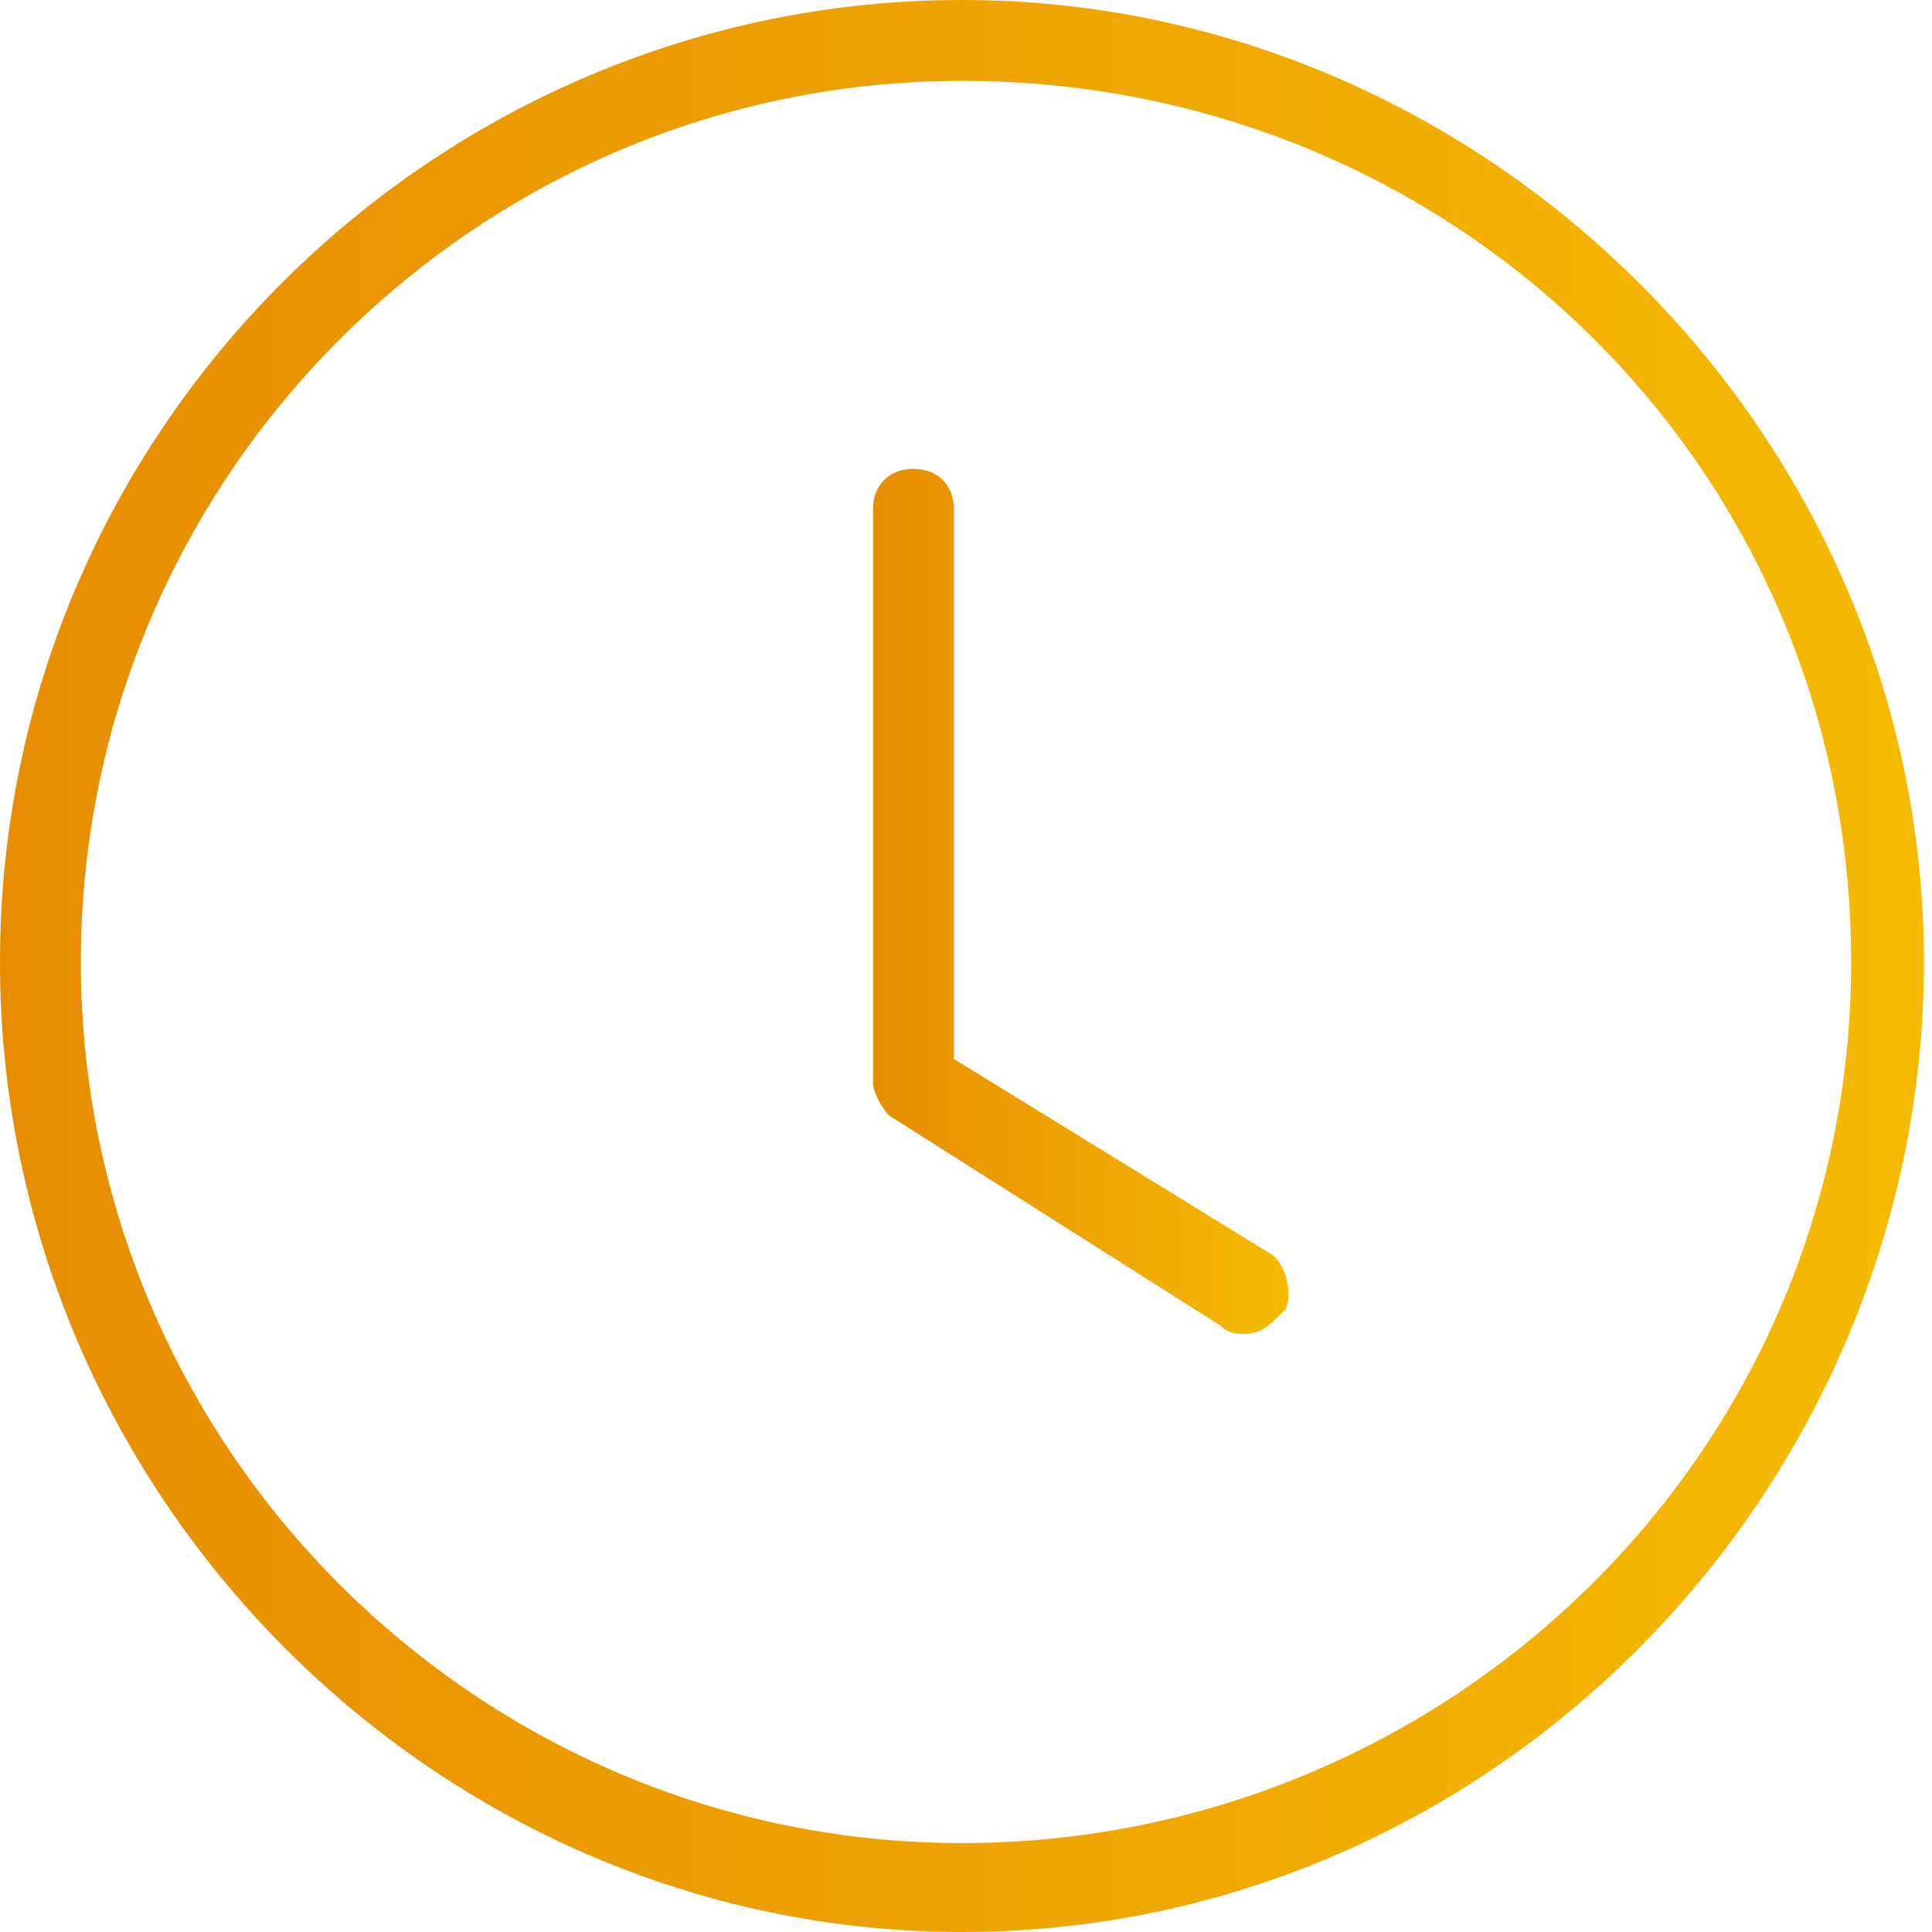
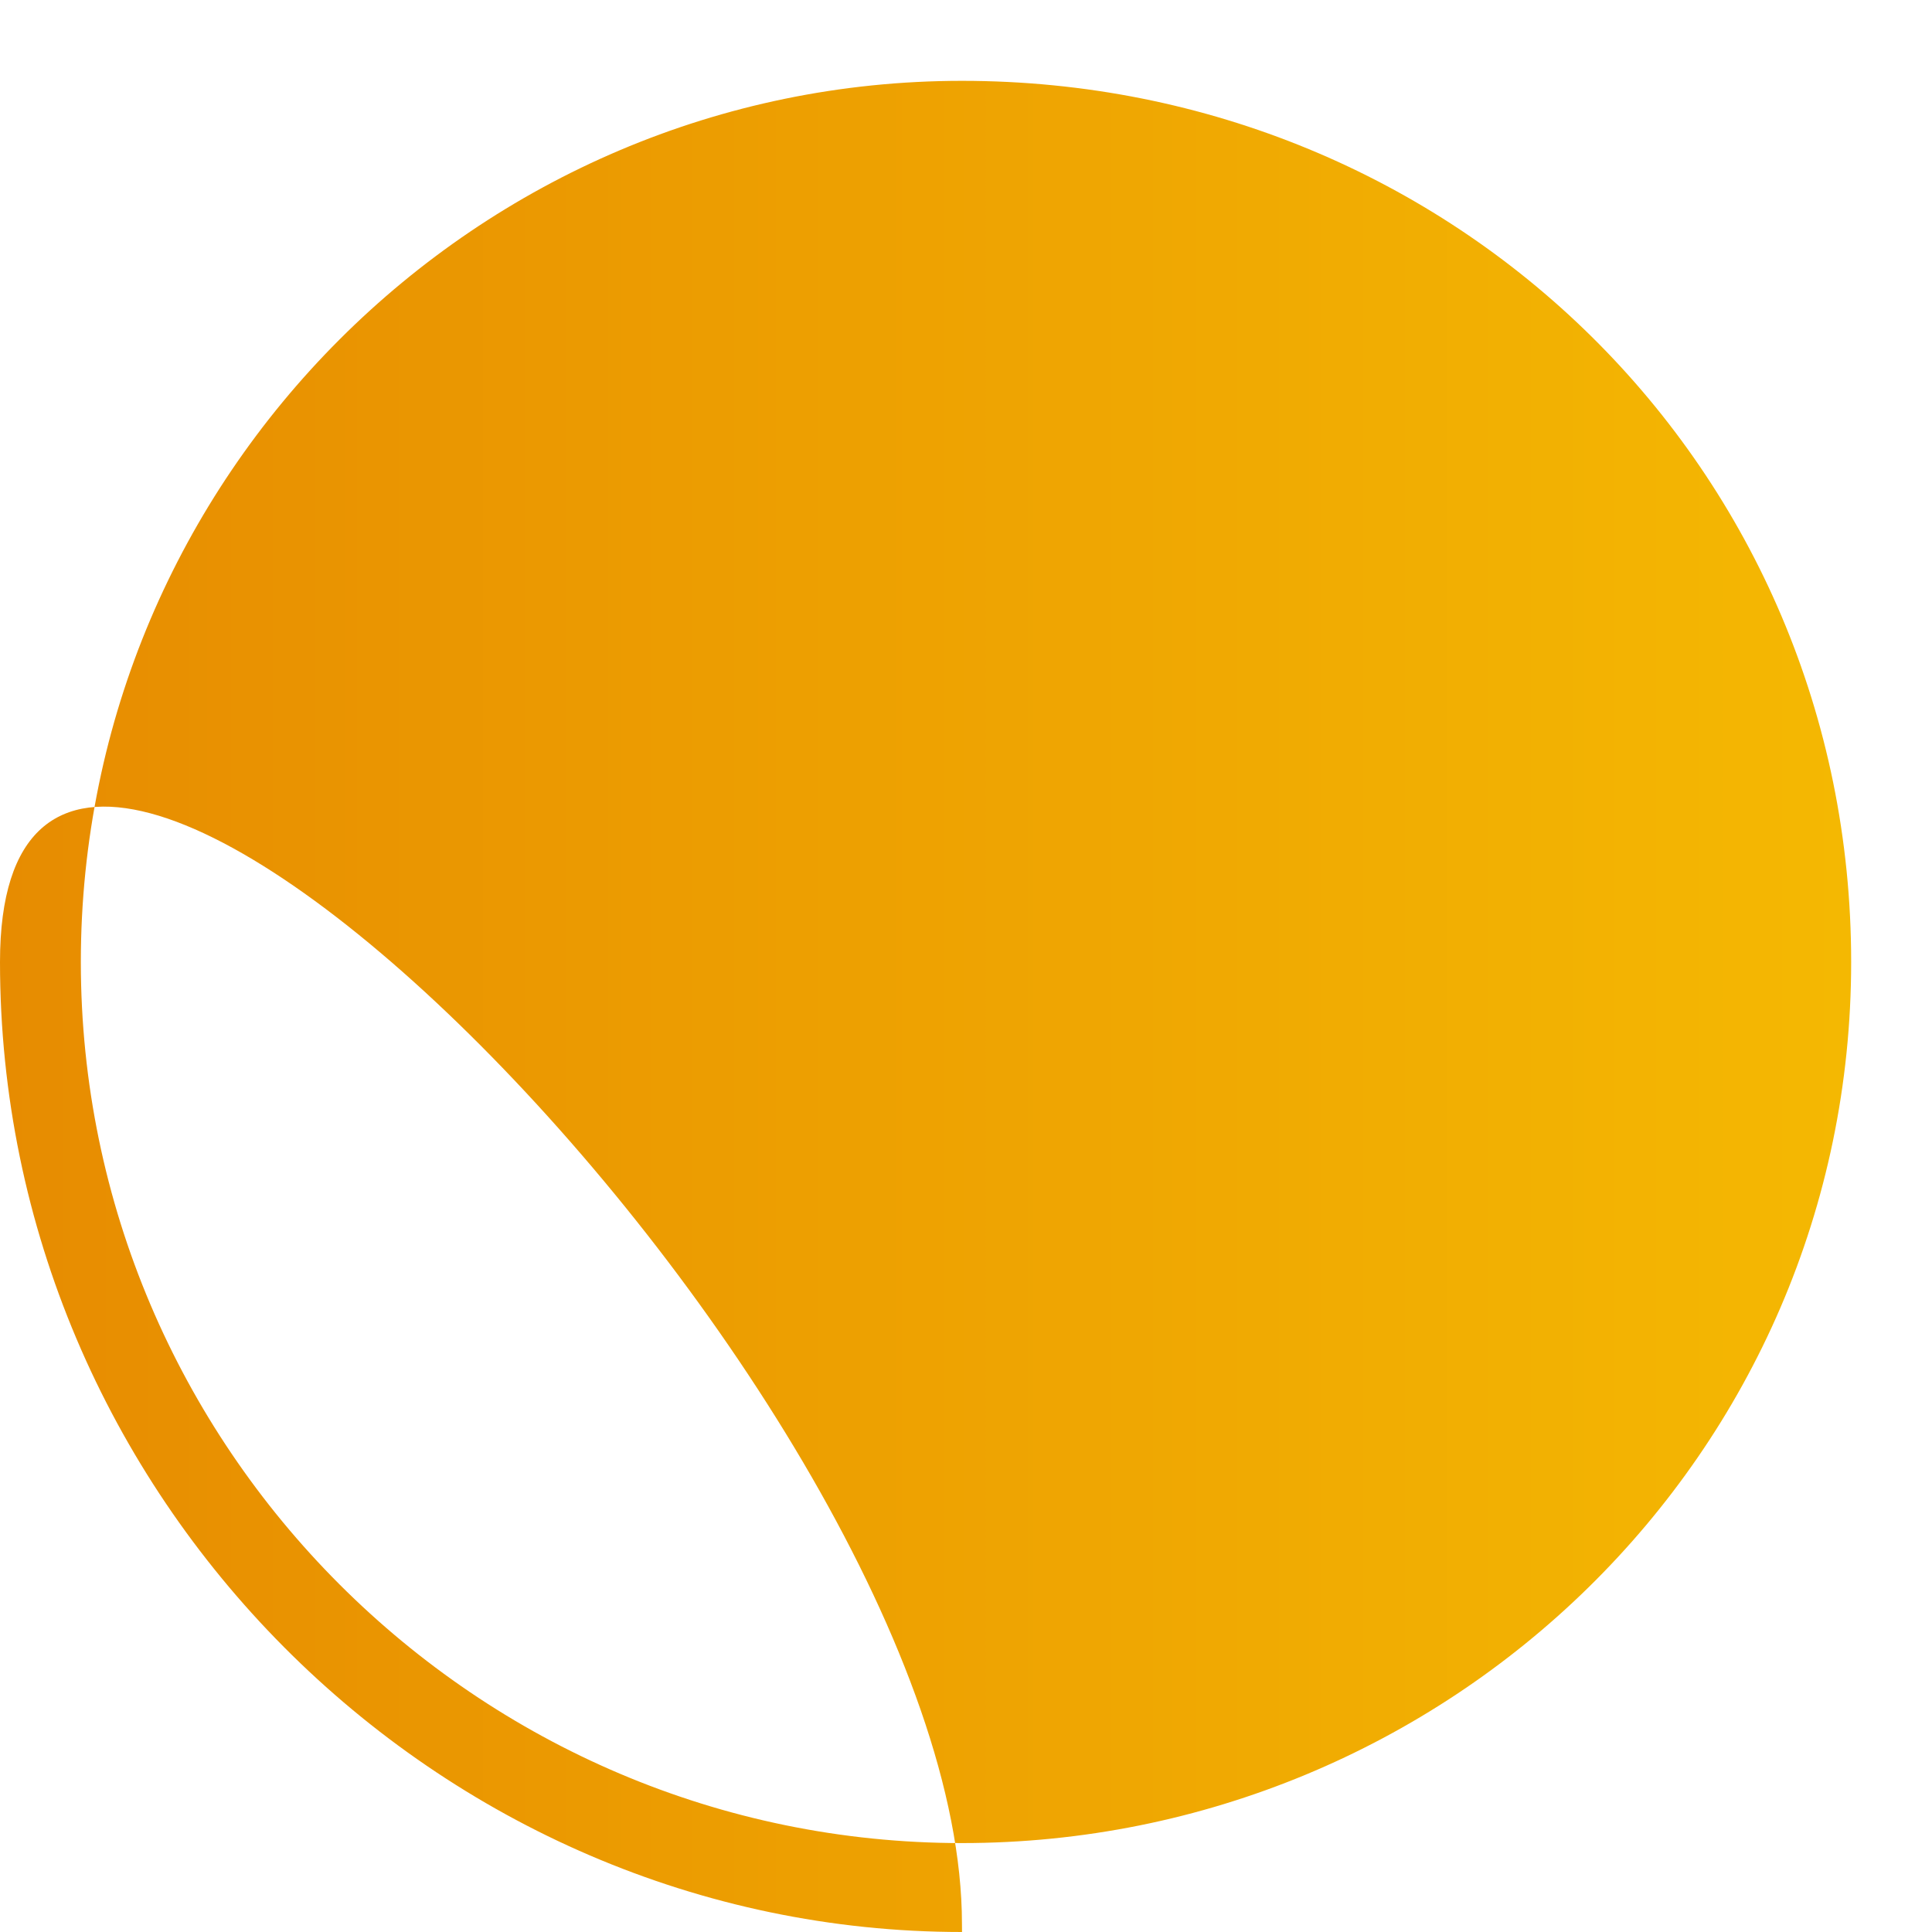
<svg xmlns="http://www.w3.org/2000/svg" version="1.1" id="Layer_1" x="0px" y="0px" width="23.9px" height="23.9px" viewBox="0 0 23.9 23.9" style="enable-background:new 0 0 23.9 23.9;" xml:space="preserve">
  <style type="text/css">
	.st0{fill:url(#SVGID_1_);}
	.st1{fill:url(#SVGID_2_);}
</style>
  <g>
    <linearGradient id="SVGID_1_" gradientUnits="userSpaceOnUse" x1="0" y1="11.934" x2="23.869" y2="11.934">
      <stop offset="0" style="stop-color:#E78C01" />
      <stop offset="1" style="stop-color:#F5BA02" />
    </linearGradient>
-     <path class="st0" d="M11.9,23.9C5.4,23.9,0,18.5,0,11.9S5.4,0,11.9,0s11.9,5.4,11.9,11.9S18.5,23.9,11.9,23.9z M11.9,1   C5.9,1,1,5.9,1,11.9s4.9,10.9,10.9,10.9S22.9,18,22.9,11.9S18,1,11.9,1z" />
+     <path class="st0" d="M11.9,23.9C5.4,23.9,0,18.5,0,11.9s11.9,5.4,11.9,11.9S18.5,23.9,11.9,23.9z M11.9,1   C5.9,1,1,5.9,1,11.9s4.9,10.9,10.9,10.9S22.9,18,22.9,11.9S18,1,11.9,1z" />
    <linearGradient id="SVGID_2_" gradientUnits="userSpaceOnUse" x1="10.726" y1="11.112" x2="15.912" y2="11.112">
      <stop offset="0" style="stop-color:#E78C01" />
      <stop offset="1" style="stop-color:#F5BA02" />
    </linearGradient>
-     <path class="st1" d="M15.4,16.5c-0.1,0-0.2,0-0.3-0.1L11,13.8c-0.1-0.1-0.2-0.3-0.2-0.4V6.3c0-0.3,0.2-0.5,0.5-0.5   c0.3,0,0.5,0.2,0.5,0.5v6.8l3.9,2.4c0.2,0.1,0.3,0.5,0.2,0.7C15.7,16.4,15.6,16.5,15.4,16.5z" />
  </g>
</svg>